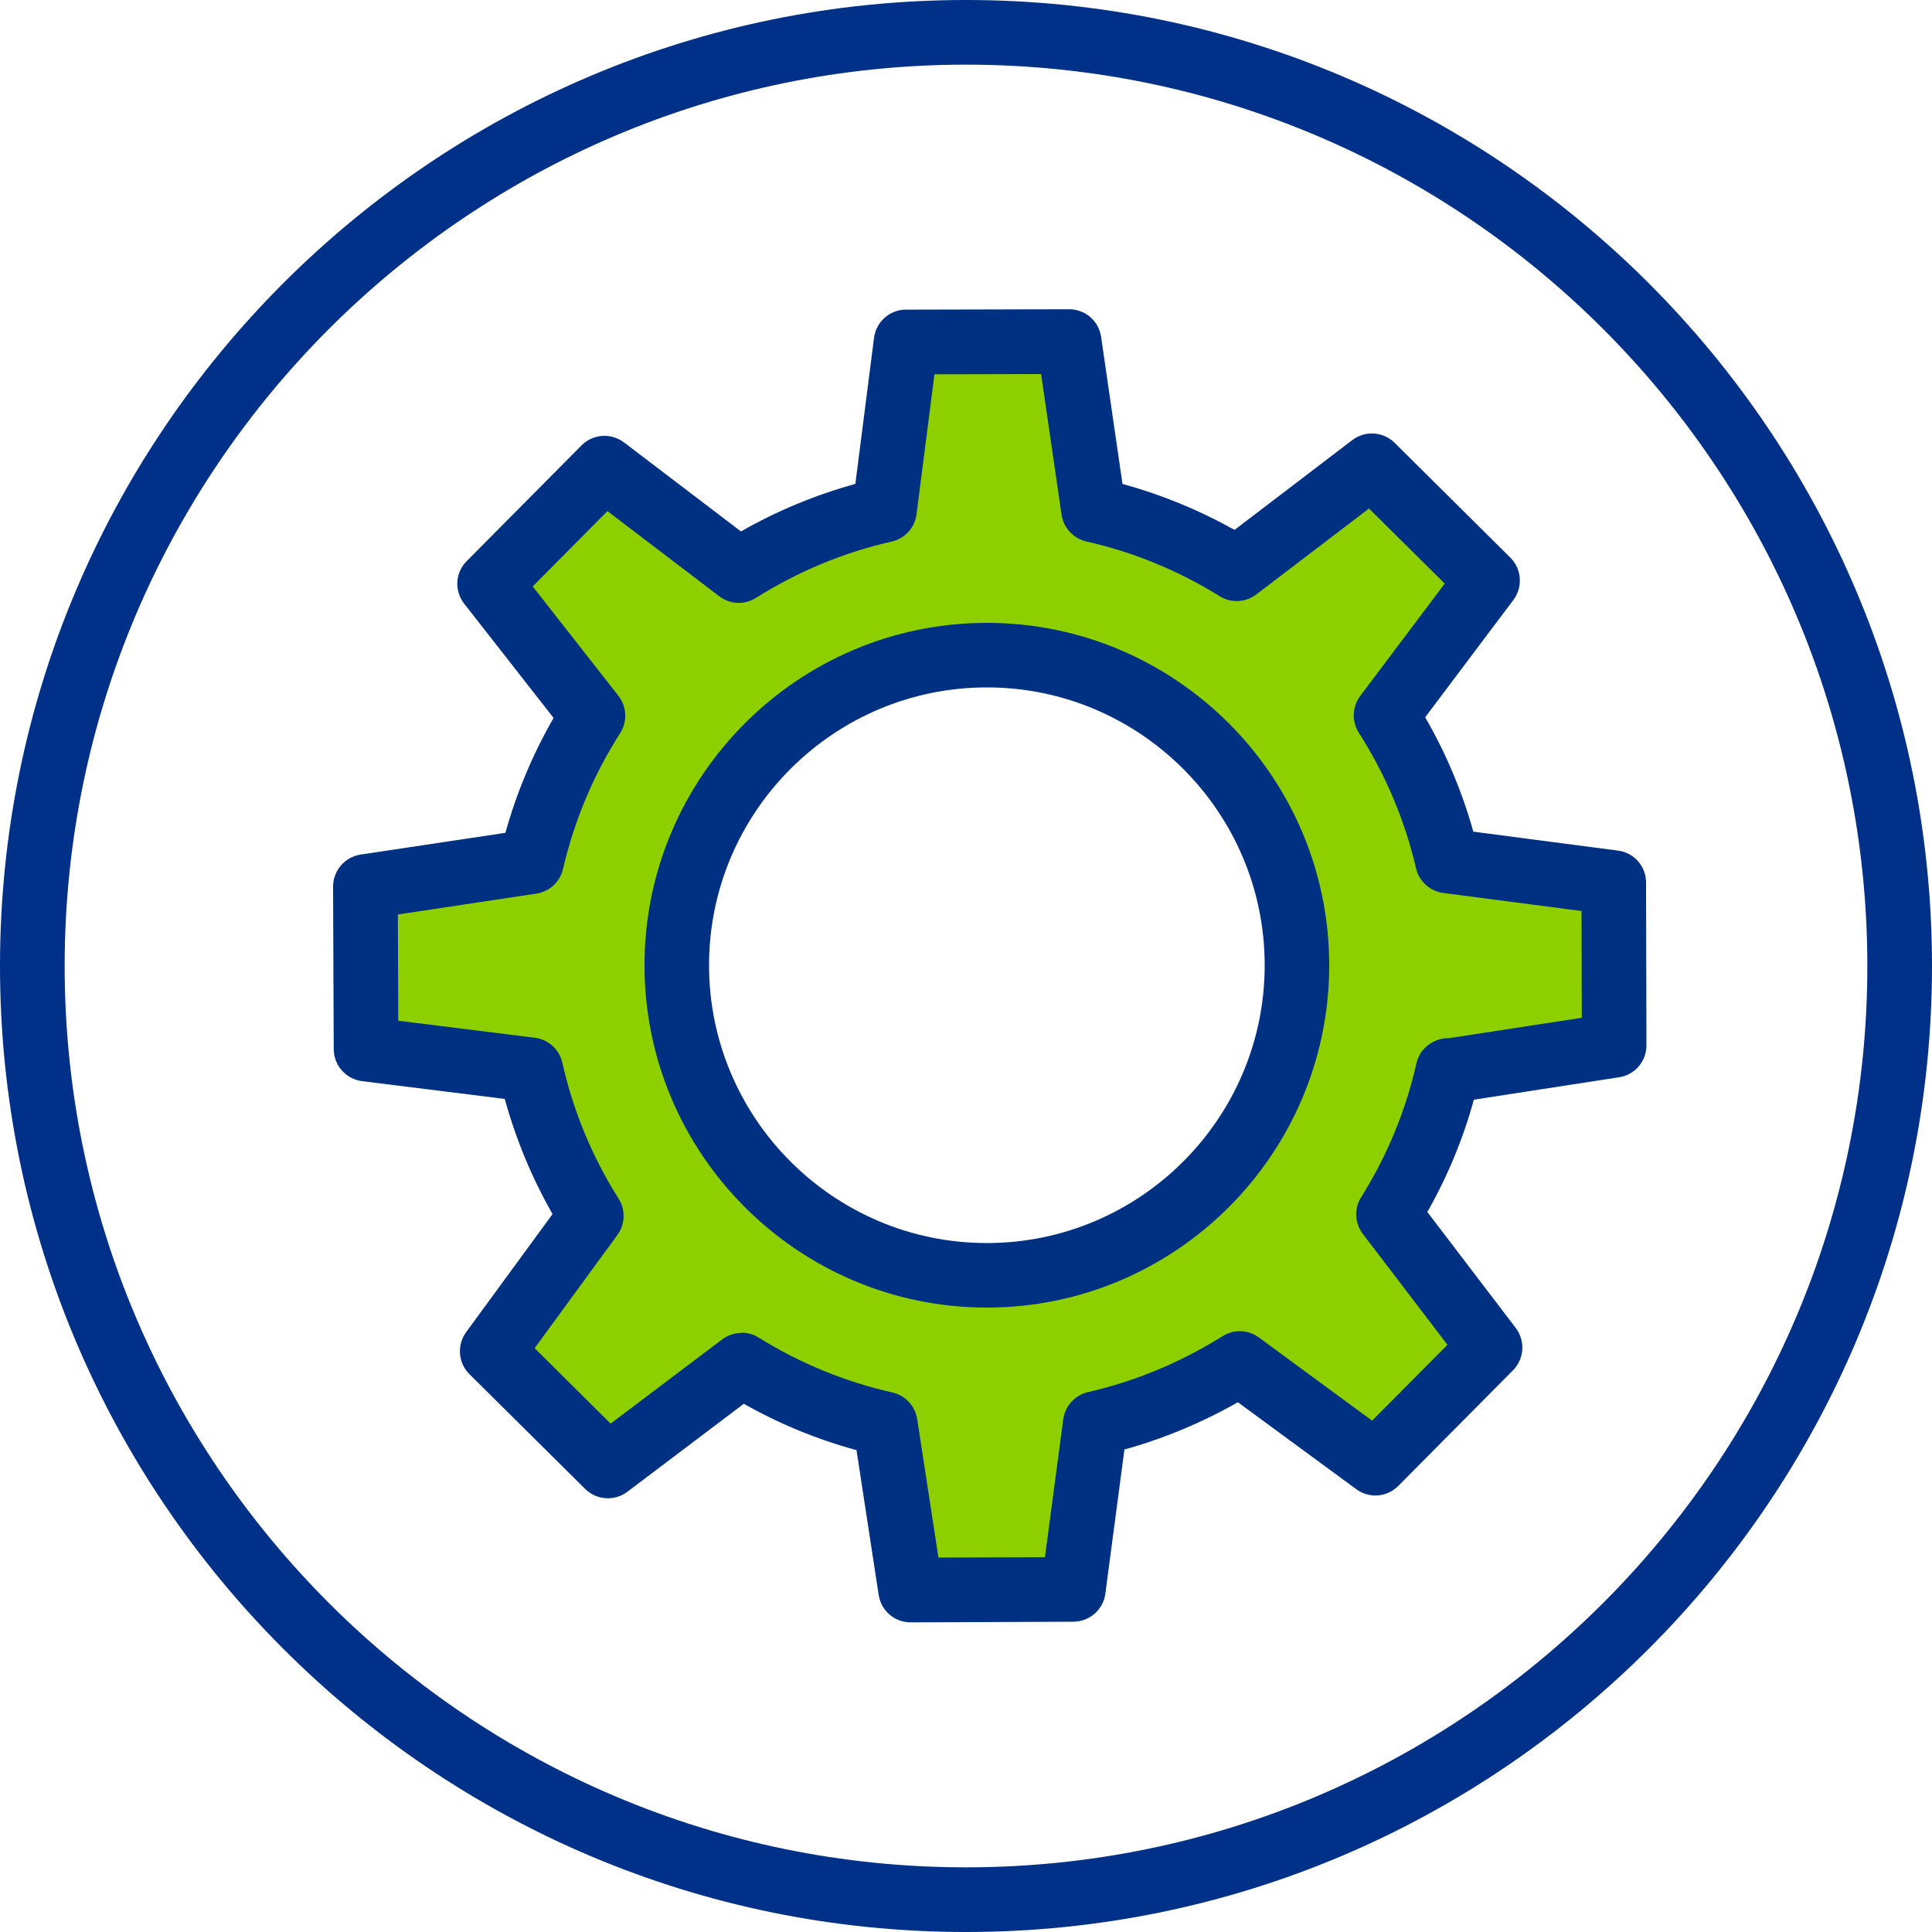
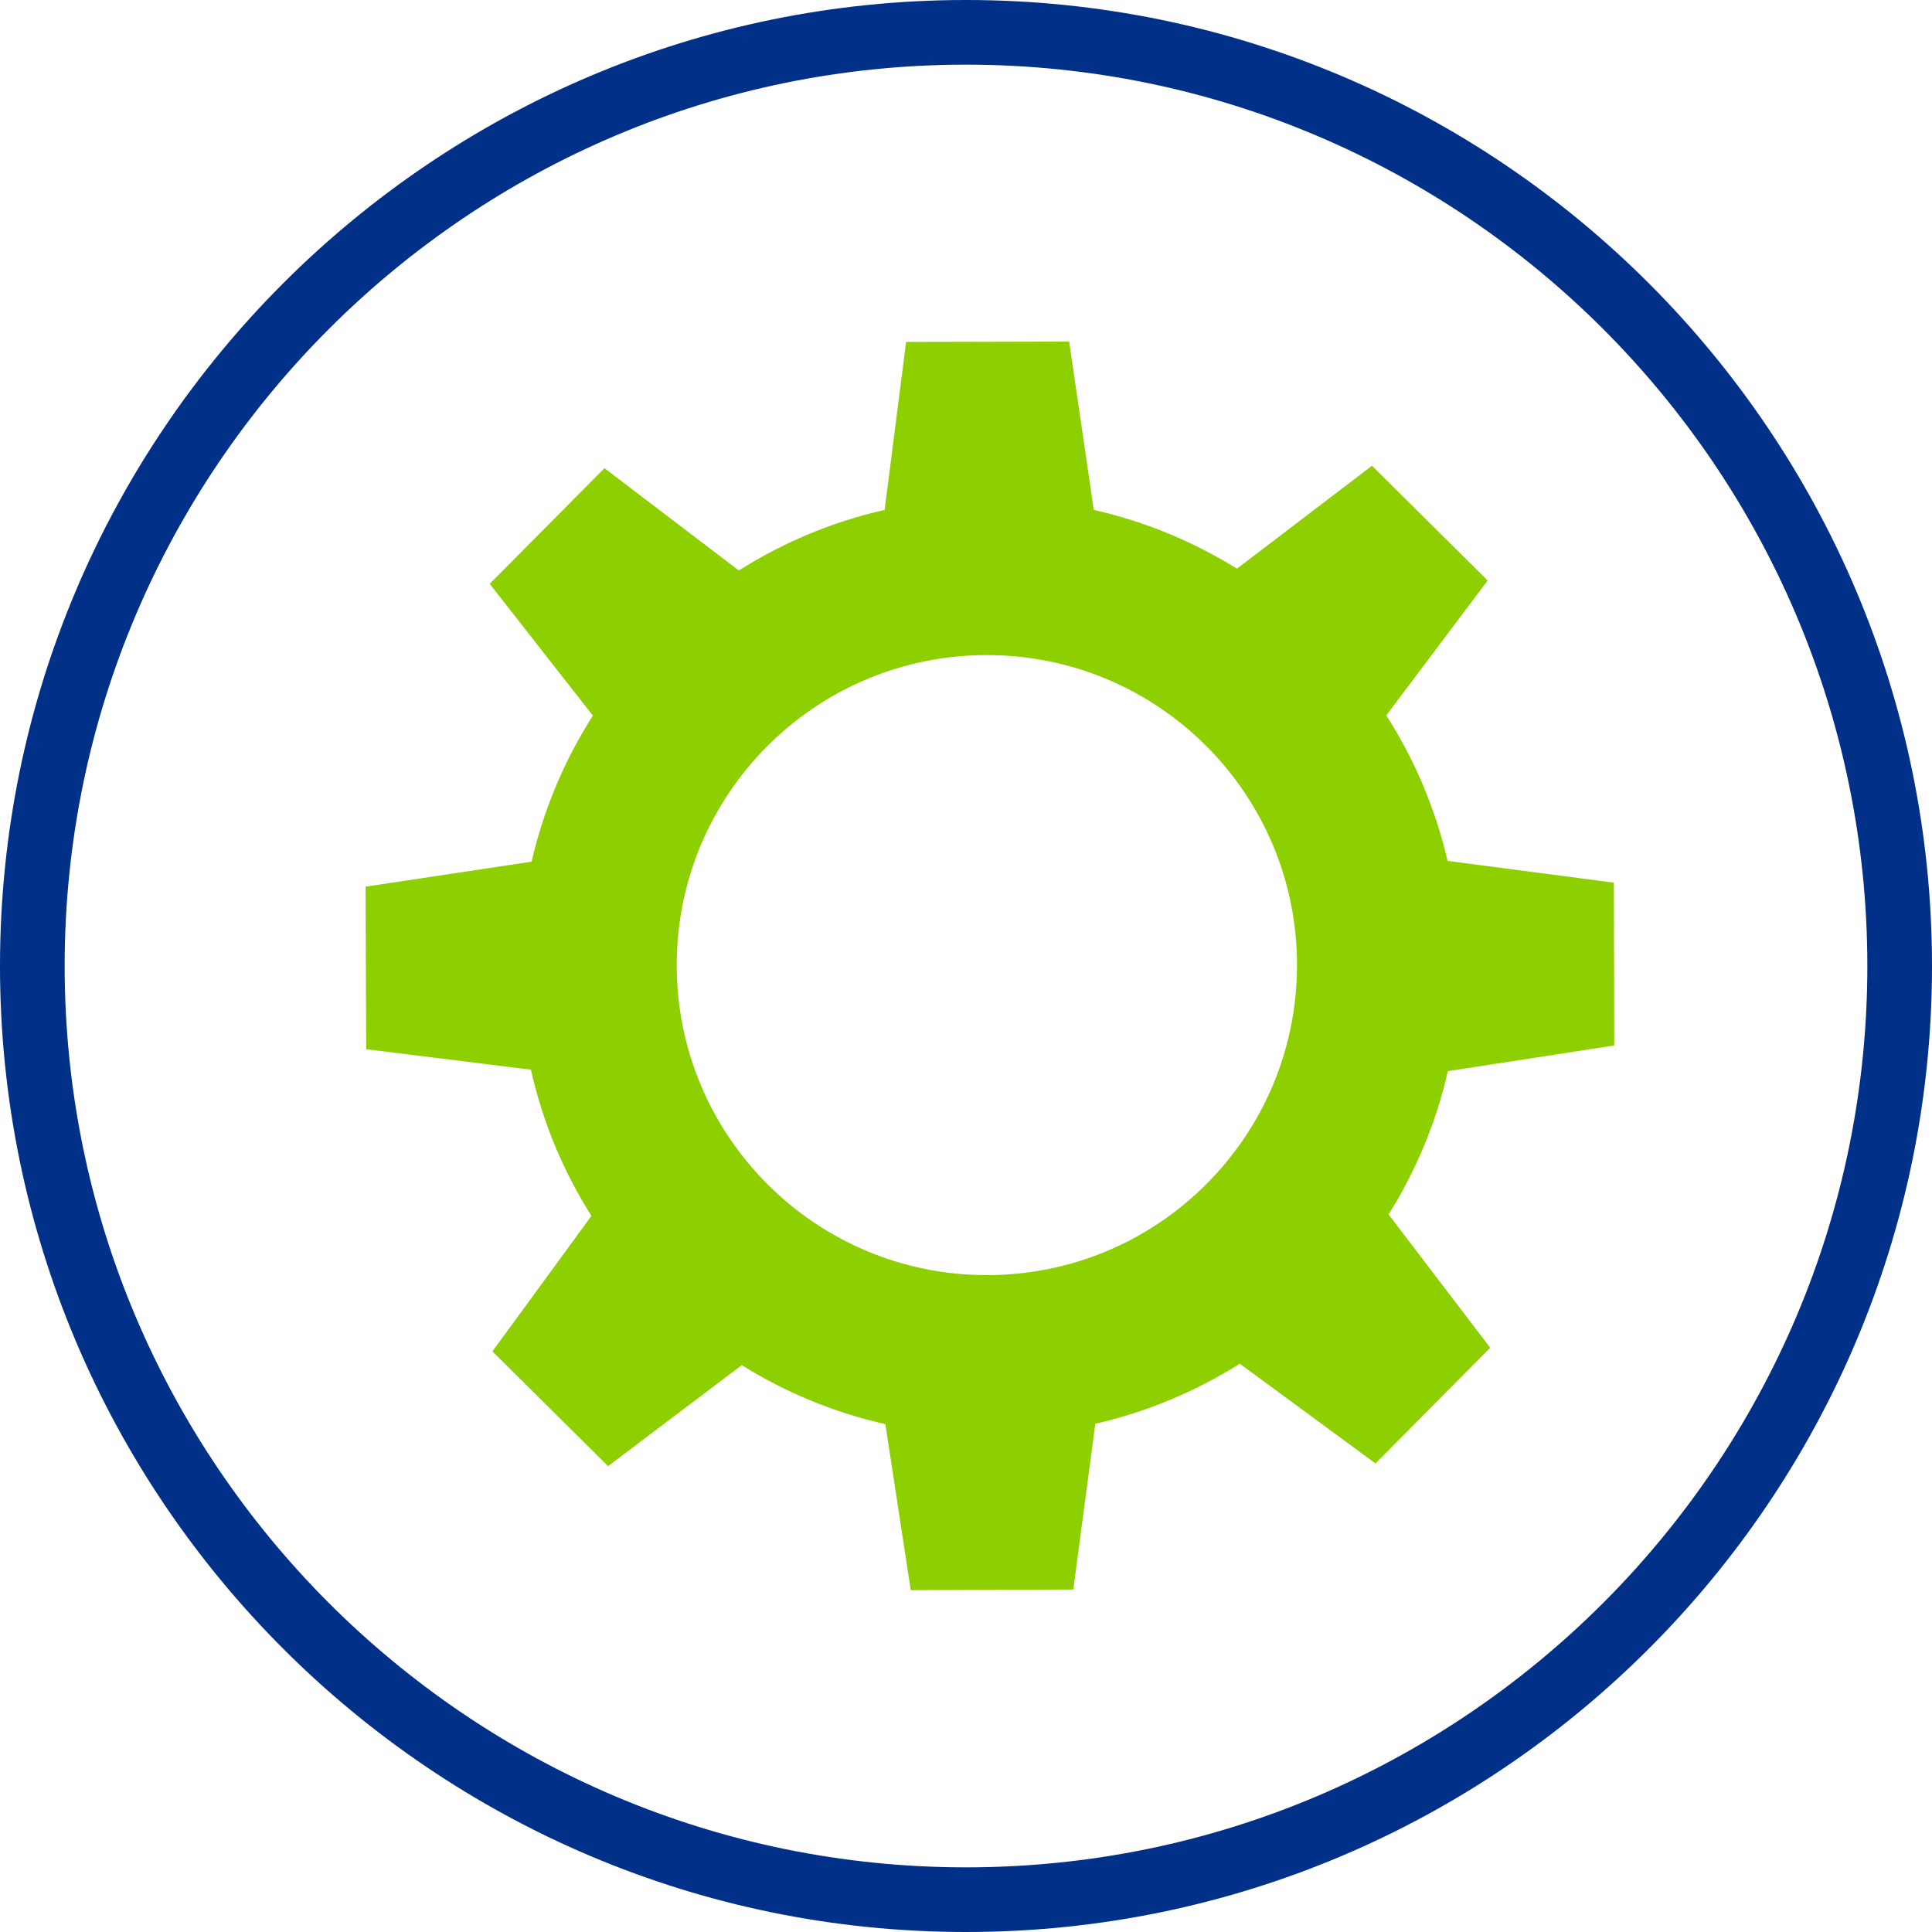
<svg xmlns="http://www.w3.org/2000/svg" id="Layer_1" data-name="Layer 1" viewBox="0 0 150 150">
  <defs>
    <style>
      .cls-1 {
        fill: #8ecf00;
      }

      .cls-2 {
        fill: #003082;
      }

      .cls-3 {
        fill: #003087;
      }
    </style>
  </defs>
  <g>
    <path class="cls-1" d="M100.7,74.93c0,13.29-10.78,24.07-24.08,24.07s-24.08-10.78-24.08-24.07,10.78-24.07,24.08-24.07,24.08,10.78,24.08,24.07ZM112.42,83.16l12.91-1.99-.03-12.64-12.91-1.69c-.95-4.08-2.57-7.87-4.76-11.3l7.87-10.47-8.98-8.91-10.48,7.99c-3.38-2.09-7.12-3.66-11.12-4.56l-1.91-13.07-12.66.03-1.67,13.04c-4.08.92-7.89,2.54-11.32,4.7l-10.43-7.94-8.91,8.98,8.01,10.23c-2.19,3.43-3.81,7.24-4.76,11.34l-12.89,1.94.05,12.62,12.79,1.59c.92,4.1,2.52,7.91,4.7,11.35l-7.69,10.52,8.98,8.91,10.38-7.84c3.39,2.11,7.14,3.68,11.15,4.58l1.97,12.89,12.62-.05,1.71-12.87c4.03-.92,7.81-2.52,11.22-4.66l10.53,7.74,8.91-8.98-7.89-10.35c2.12-3.39,3.71-7.16,4.61-11.17v.05Z" />
-     <path class="cls-2" d="M70.7,125.96c-1.24,0-2.29-.9-2.48-2.13l-1.72-11.24c-3.04-.83-5.97-2.03-8.75-3.6l-9.04,6.83c-.99.75-2.39.66-3.28-.22l-8.98-8.91c-.88-.87-.99-2.26-.26-3.26l6.71-9.17c-1.61-2.82-2.85-5.82-3.71-8.94l-11.08-1.38c-1.25-.16-2.19-1.22-2.2-2.48l-.05-12.62c0-1.24.9-2.3,2.13-2.49l11.25-1.69c.87-3.13,2.13-6.12,3.74-8.92l-6.94-8.87c-.78-1-.7-2.41.2-3.31l8.91-8.98c.88-.89,2.3-.99,3.3-.23l9.08,6.91c2.82-1.61,5.8-2.84,8.88-3.69l1.45-11.34c.16-1.25,1.22-2.19,2.48-2.19l12.66-.03c1.27,0,2.31.91,2.49,2.15l1.66,11.41c3.02.83,5.93,2.02,8.7,3.57l9.14-6.97c.99-.76,2.4-.67,3.29.21l8.98,8.91c.89.88.99,2.29.24,3.29l-6.85,9.11c1.62,2.8,2.87,5.77,3.74,8.88l11.23,1.47c1.25.16,2.18,1.22,2.18,2.48l.03,12.64c0,1.24-.9,2.3-2.13,2.48l-11.27,1.74c-.83,3.03-2.04,5.95-3.61,8.72l6.86,9c.76,1,.67,2.4-.21,3.29l-8.91,8.98c-.87.88-2.26.99-3.26.25l-9.19-6.75c-2.8,1.59-5.75,2.82-8.81,3.67l-1.48,11.19c-.16,1.24-1.22,2.17-2.48,2.18l-12.62.05h0ZM57.58,103.47c.46,0,.92.12,1.32.38,3.24,2.01,6.73,3.44,10.38,4.26,1.01.23,1.77,1.05,1.93,2.07l1.65,10.75,8.27-.03,1.42-10.7c.14-1.04.91-1.88,1.93-2.12,3.67-.84,7.18-2.3,10.44-4.34.87-.55,1.99-.51,2.82.1l8.79,6.46,5.85-5.89-6.57-8.61c-.63-.83-.69-1.97-.13-2.85,2.03-3.24,3.47-6.74,4.29-10.39.27-1.2,1.38-1.99,2.56-1.96l10.28-1.58-.02-8.29-10.73-1.4c-1.04-.14-1.88-.9-2.12-1.92-.87-3.74-2.37-7.28-4.44-10.52-.56-.88-.52-2.02.11-2.86l6.56-8.72-5.88-5.83-8.75,6.67c-.83.63-1.96.69-2.84.14-3.23-2-6.71-3.43-10.35-4.25-1.01-.23-1.78-1.06-1.93-2.08l-1.59-10.92-8.28.02-1.39,10.86c-.13,1.05-.91,1.9-1.94,2.13-3.7.83-7.25,2.31-10.53,4.37-.88.56-2.02.51-2.85-.13l-8.68-6.61-5.8,5.85,6.65,8.49c.66.84.71,2,.14,2.9-2.07,3.23-3.56,6.78-4.44,10.55-.23,1-1.05,1.76-2.07,1.91l-10.75,1.62.03,8.25,10.6,1.32c1.05.13,1.91.91,2.14,1.94.84,3.74,2.31,7.3,4.37,10.56.55.87.51,1.99-.1,2.82l-6.42,8.78,5.9,5.86,8.65-6.53c.44-.34.98-.51,1.51-.51ZM76.62,101.52c-14.66,0-26.58-11.93-26.58-26.58s11.93-26.58,26.58-26.58,26.58,11.93,26.58,26.58-11.93,26.58-26.58,26.58ZM76.62,53.37c-11.89,0-21.57,9.68-21.57,21.57s9.68,21.57,21.57,21.57,21.57-9.68,21.57-21.57-9.68-21.57-21.57-21.57Z" />
  </g>
  <path class="cls-3" d="M75,150C33.64,150,0,116.36,0,75S33.64,0,75,0s75,33.64,75,75-33.64,75-75,75ZM75,5.02C36.41,5.02,5.02,36.41,5.02,75s31.39,69.98,69.98,69.98,69.98-31.39,69.98-69.98S113.59,5.02,75,5.02Z" />
</svg>